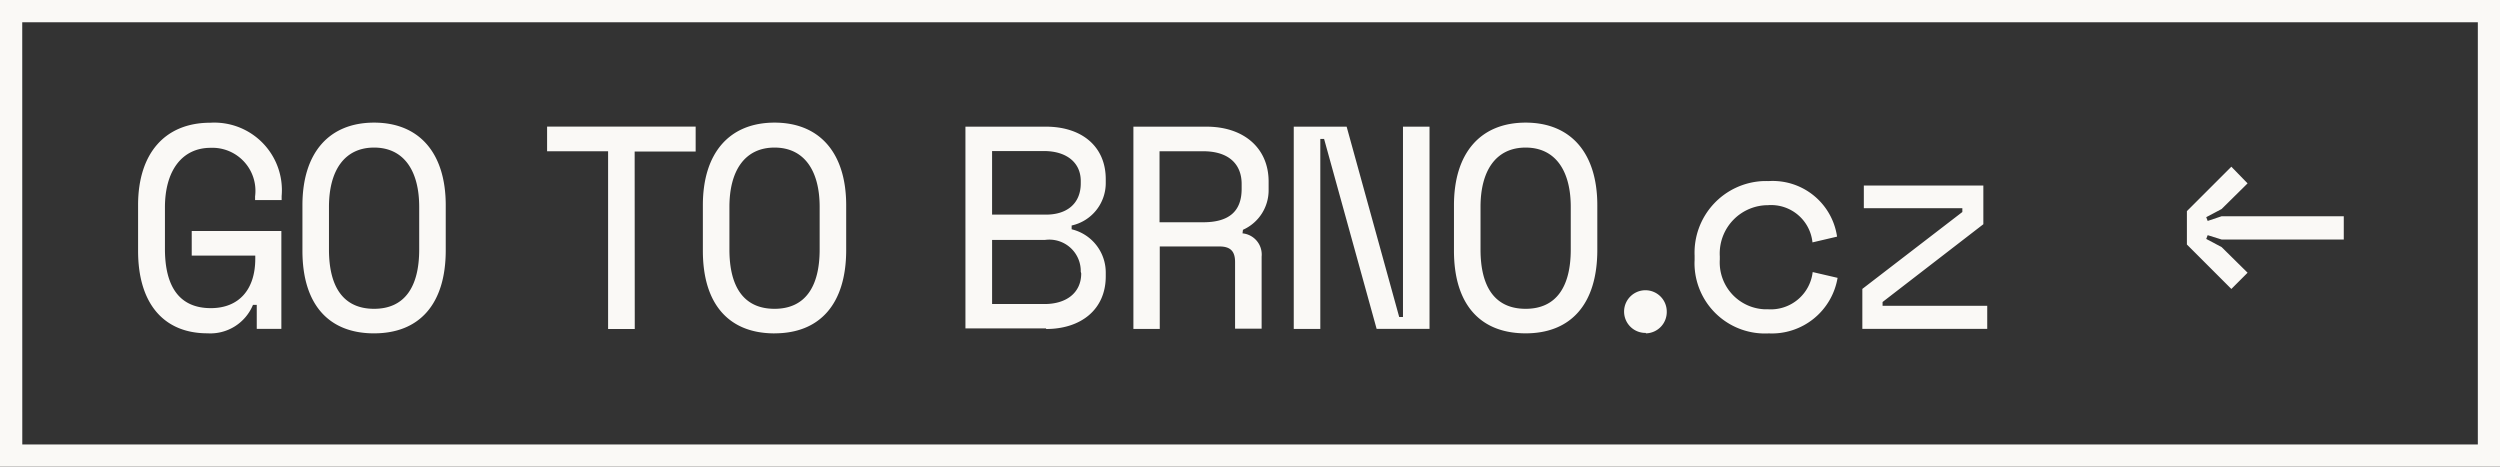
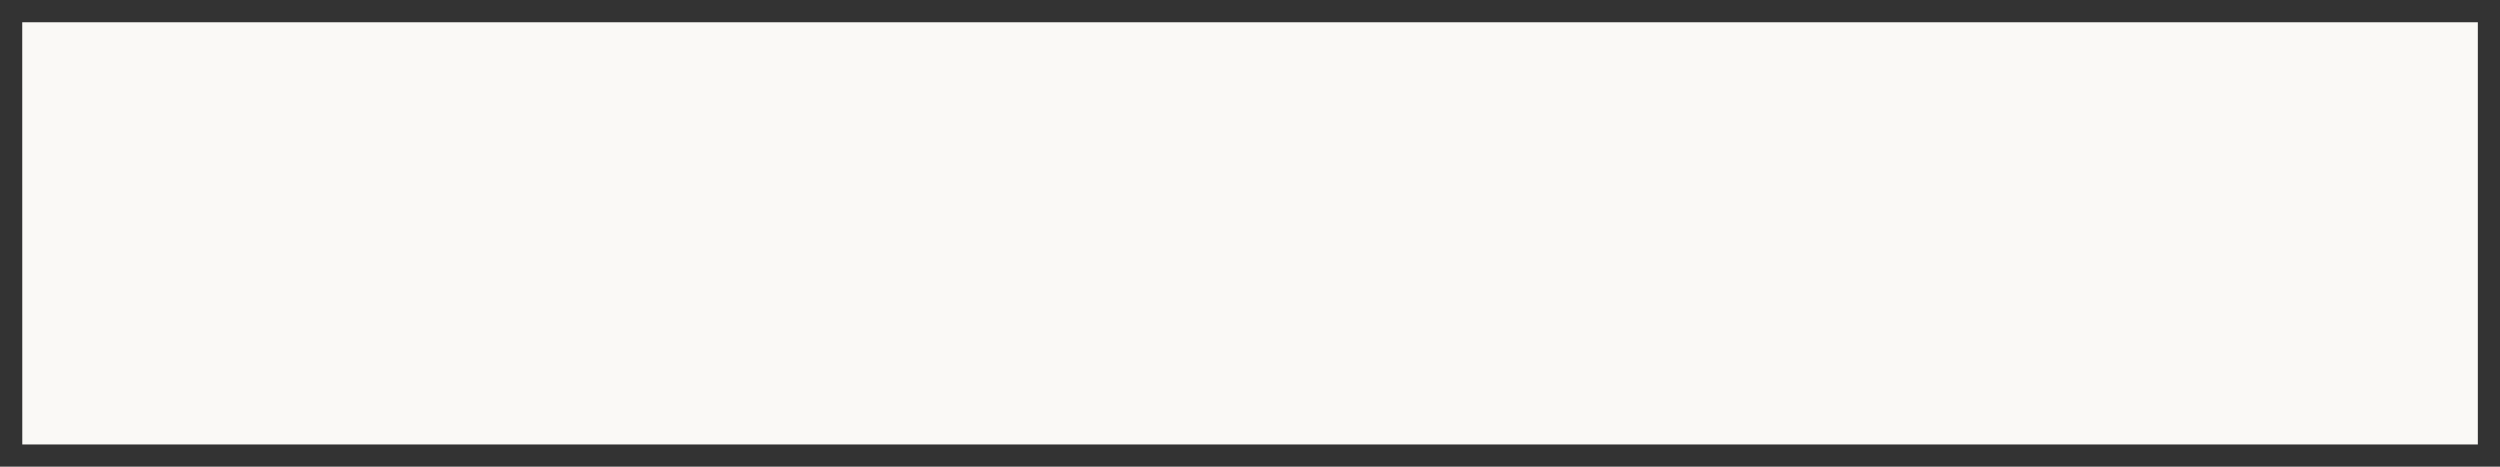
<svg xmlns="http://www.w3.org/2000/svg" width="142.247" height="26.553" viewBox="0 0 142.247 26.553">
  <rect x="0" y="0" width="142.247" height="26.553" fill="#333333" stroke="none" />
  <g id="go-to-brno" transform="translate(0)">
-     <path id="Path_2373" data-name="Path 2373" d="M1500.5,181.854H1358.25V155.3H1500.5Zm-140.982-1.264h139.718V156.567H1359.515Z" transform="translate(-1358.25 -155.302)" fill="#faf9f6" />
-     <path id="Path_2374" data-name="Path 2374" d="M1472.821,174.031v1.316h-7.106v-2.276l5.69-4.375v-.215H1465.8v-1.29h6.8v2.2l-5.734,4.425v.215Zm-12.461.2a2.4,2.4,0,0,0,2.529-2.118l1.417.329a3.794,3.794,0,0,1-3.914,3.161,4.009,4.009,0,0,1-4.221-3.784c-.007-.129-.008-.259,0-.389v-.253a4.078,4.078,0,0,1,3.908-4.241c.1,0,.211-.005.316,0a3.7,3.7,0,0,1,3.882,3.161l-1.4.328a2.364,2.364,0,0,0-2.529-2.118,2.75,2.75,0,0,0-2.748,2.752q0,.078.005.156v.184a2.668,2.668,0,0,0,2.5,2.829c.086.005.173.006.259,0m-6.954,1.347a1.214,1.214,0,1,1,1.176-1.251v.012a1.215,1.215,0,0,1-1.163,1.264h-.033Zm-6.853.025c-2.567,0-4.078-1.625-4.078-4.7V168.31c0-2.977,1.511-4.7,4.078-4.7s4.078,1.725,4.078,4.7v2.567c-.007,3.073-1.517,4.723-4.078,4.723m2.567-7.2c0-2.024-.853-3.37-2.567-3.37s-2.567,1.346-2.567,3.37v2.434c0,2.155.841,3.37,2.567,3.37s2.567-1.233,2.567-3.37Zm-14.035-3.863h-.215v10.811h-1.511V163.84h3.009l2.991,10.83h.215V163.84h1.51v11.507h-3.009Zm-4.641,5.374a1.207,1.207,0,0,1,1.087,1.315v4.109h-1.511v-3.793c0-.575-.228-.885-.885-.885h-3.4v4.691h-1.5V163.84h4.16c2.118,0,3.534,1.214,3.534,3.124v.474a2.46,2.46,0,0,1-1.461,2.27Zm-.05-2.813c0-1.1-.708-1.859-2.187-1.859h-2.485v4.04h2.485c1.479,0,2.187-.632,2.187-1.9Zm-11.126,8.219h-4.59V163.84h4.584c1.992,0,3.4,1.087,3.4,2.99v.2a2.473,2.473,0,0,1-1.941,2.434v.215a2.529,2.529,0,0,1,1.941,2.465v.2c.006,1.909-1.422,3.009-3.395,3.009Zm1.972-8.282v-.1c0-1.087-.854-1.707-2.087-1.707h-2.959v3.616h2.984c1.265.031,2.062-.626,2.062-1.777Zm0,5.058a1.788,1.788,0,0,0-2.036-1.808h-3.009v3.647h2.984c1.233,0,2.087-.632,2.087-1.745Zm-17.424,3.509c-2.567,0-4.078-1.625-4.078-4.7V168.31c0-2.977,1.511-4.7,4.078-4.7s4.077,1.725,4.077,4.7v2.567c-.006,3.073-1.517,4.723-4.077,4.723m2.567-7.2c0-2.024-.854-3.37-2.567-3.37s-2.567,1.346-2.567,3.37v2.434c0,2.155.841,3.37,2.567,3.37s2.567-1.233,2.567-3.37Zm-10.52,6.954h-1.517V165.238h-3.471v-1.4h8.453v1.417h-3.471Zm-14.832.247c-2.567,0-4.077-1.625-4.077-4.7V168.31c0-2.977,1.51-4.7,4.077-4.7s4.077,1.725,4.077,4.7v2.567c0,3.073-1.511,4.723-4.077,4.723m2.567-7.2c0-2.024-.854-3.37-2.567-3.37s-2.567,1.346-2.567,3.37v2.434c0,2.155.84,3.37,2.567,3.37s2.567-1.233,2.567-3.37Zm-9.338-.594a2.449,2.449,0,0,0-2.529-2.762c-1.625,0-2.6,1.3-2.6,3.388v2.364c0,2.169.841,3.37,2.611,3.37,1.581,0,2.529-1.037,2.529-2.814v-.177h-3.616v-1.4h5.1v5.57h-1.4v-1.366h-.215a2.624,2.624,0,0,1-2.592,1.619c-2.485,0-3.945-1.694-3.945-4.685V168.3c0-2.94,1.53-4.684,4.109-4.684a3.844,3.844,0,0,1,4.059,4.172v.228h-1.511Z" transform="translate(-1359.75 -156.633)" fill="#faf9f6" />
+     <path id="Path_2373" data-name="Path 2373" d="M1500.5,181.854V155.3H1500.5Zm-140.982-1.264h139.718V156.567H1359.515Z" transform="translate(-1358.25 -155.302)" fill="#faf9f6" />
    <path id="Path_2375" data-name="Path 2375" d="M1506.444,169.125v1.9l2.529,2.529.923-.924-1.479-1.46-.873-.462.082-.215.79.247h6.954v-1.322h-6.954l-.79.266-.082-.215.873-.462,1.479-1.46-.923-.949Z" transform="translate(-1382.012 -157.113)" fill="#faf9f6" />
  </g>
</svg>